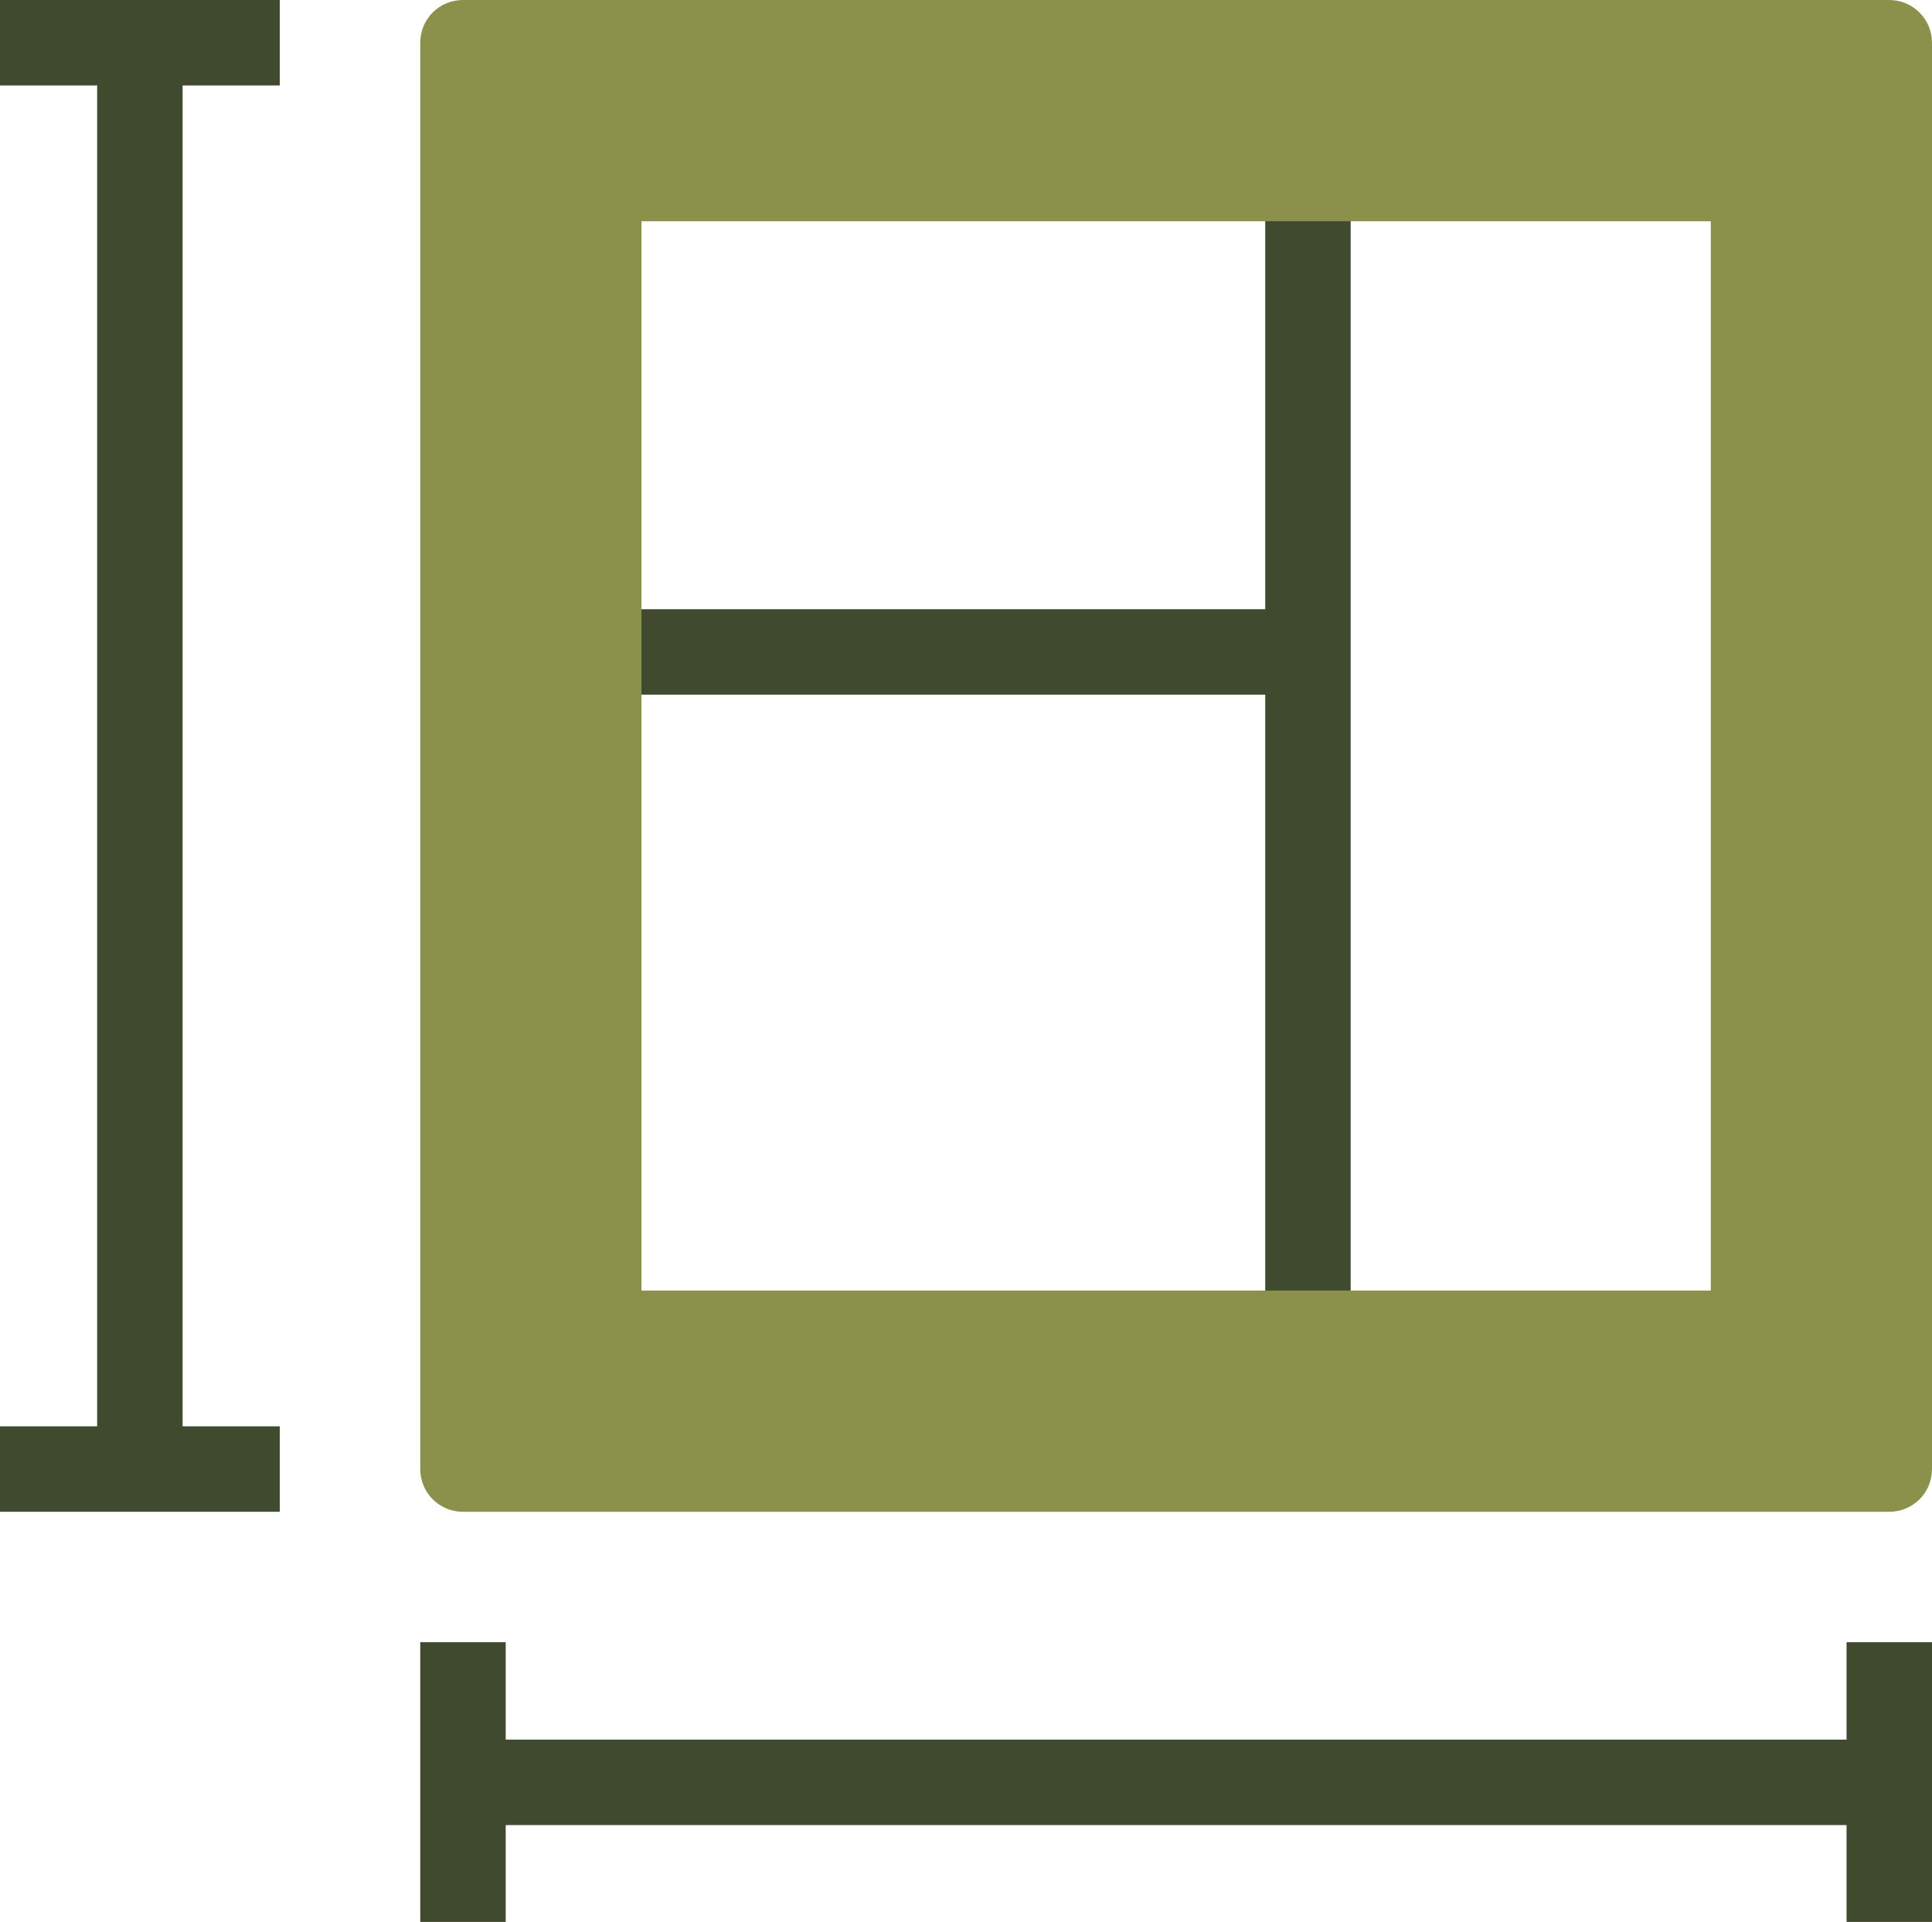
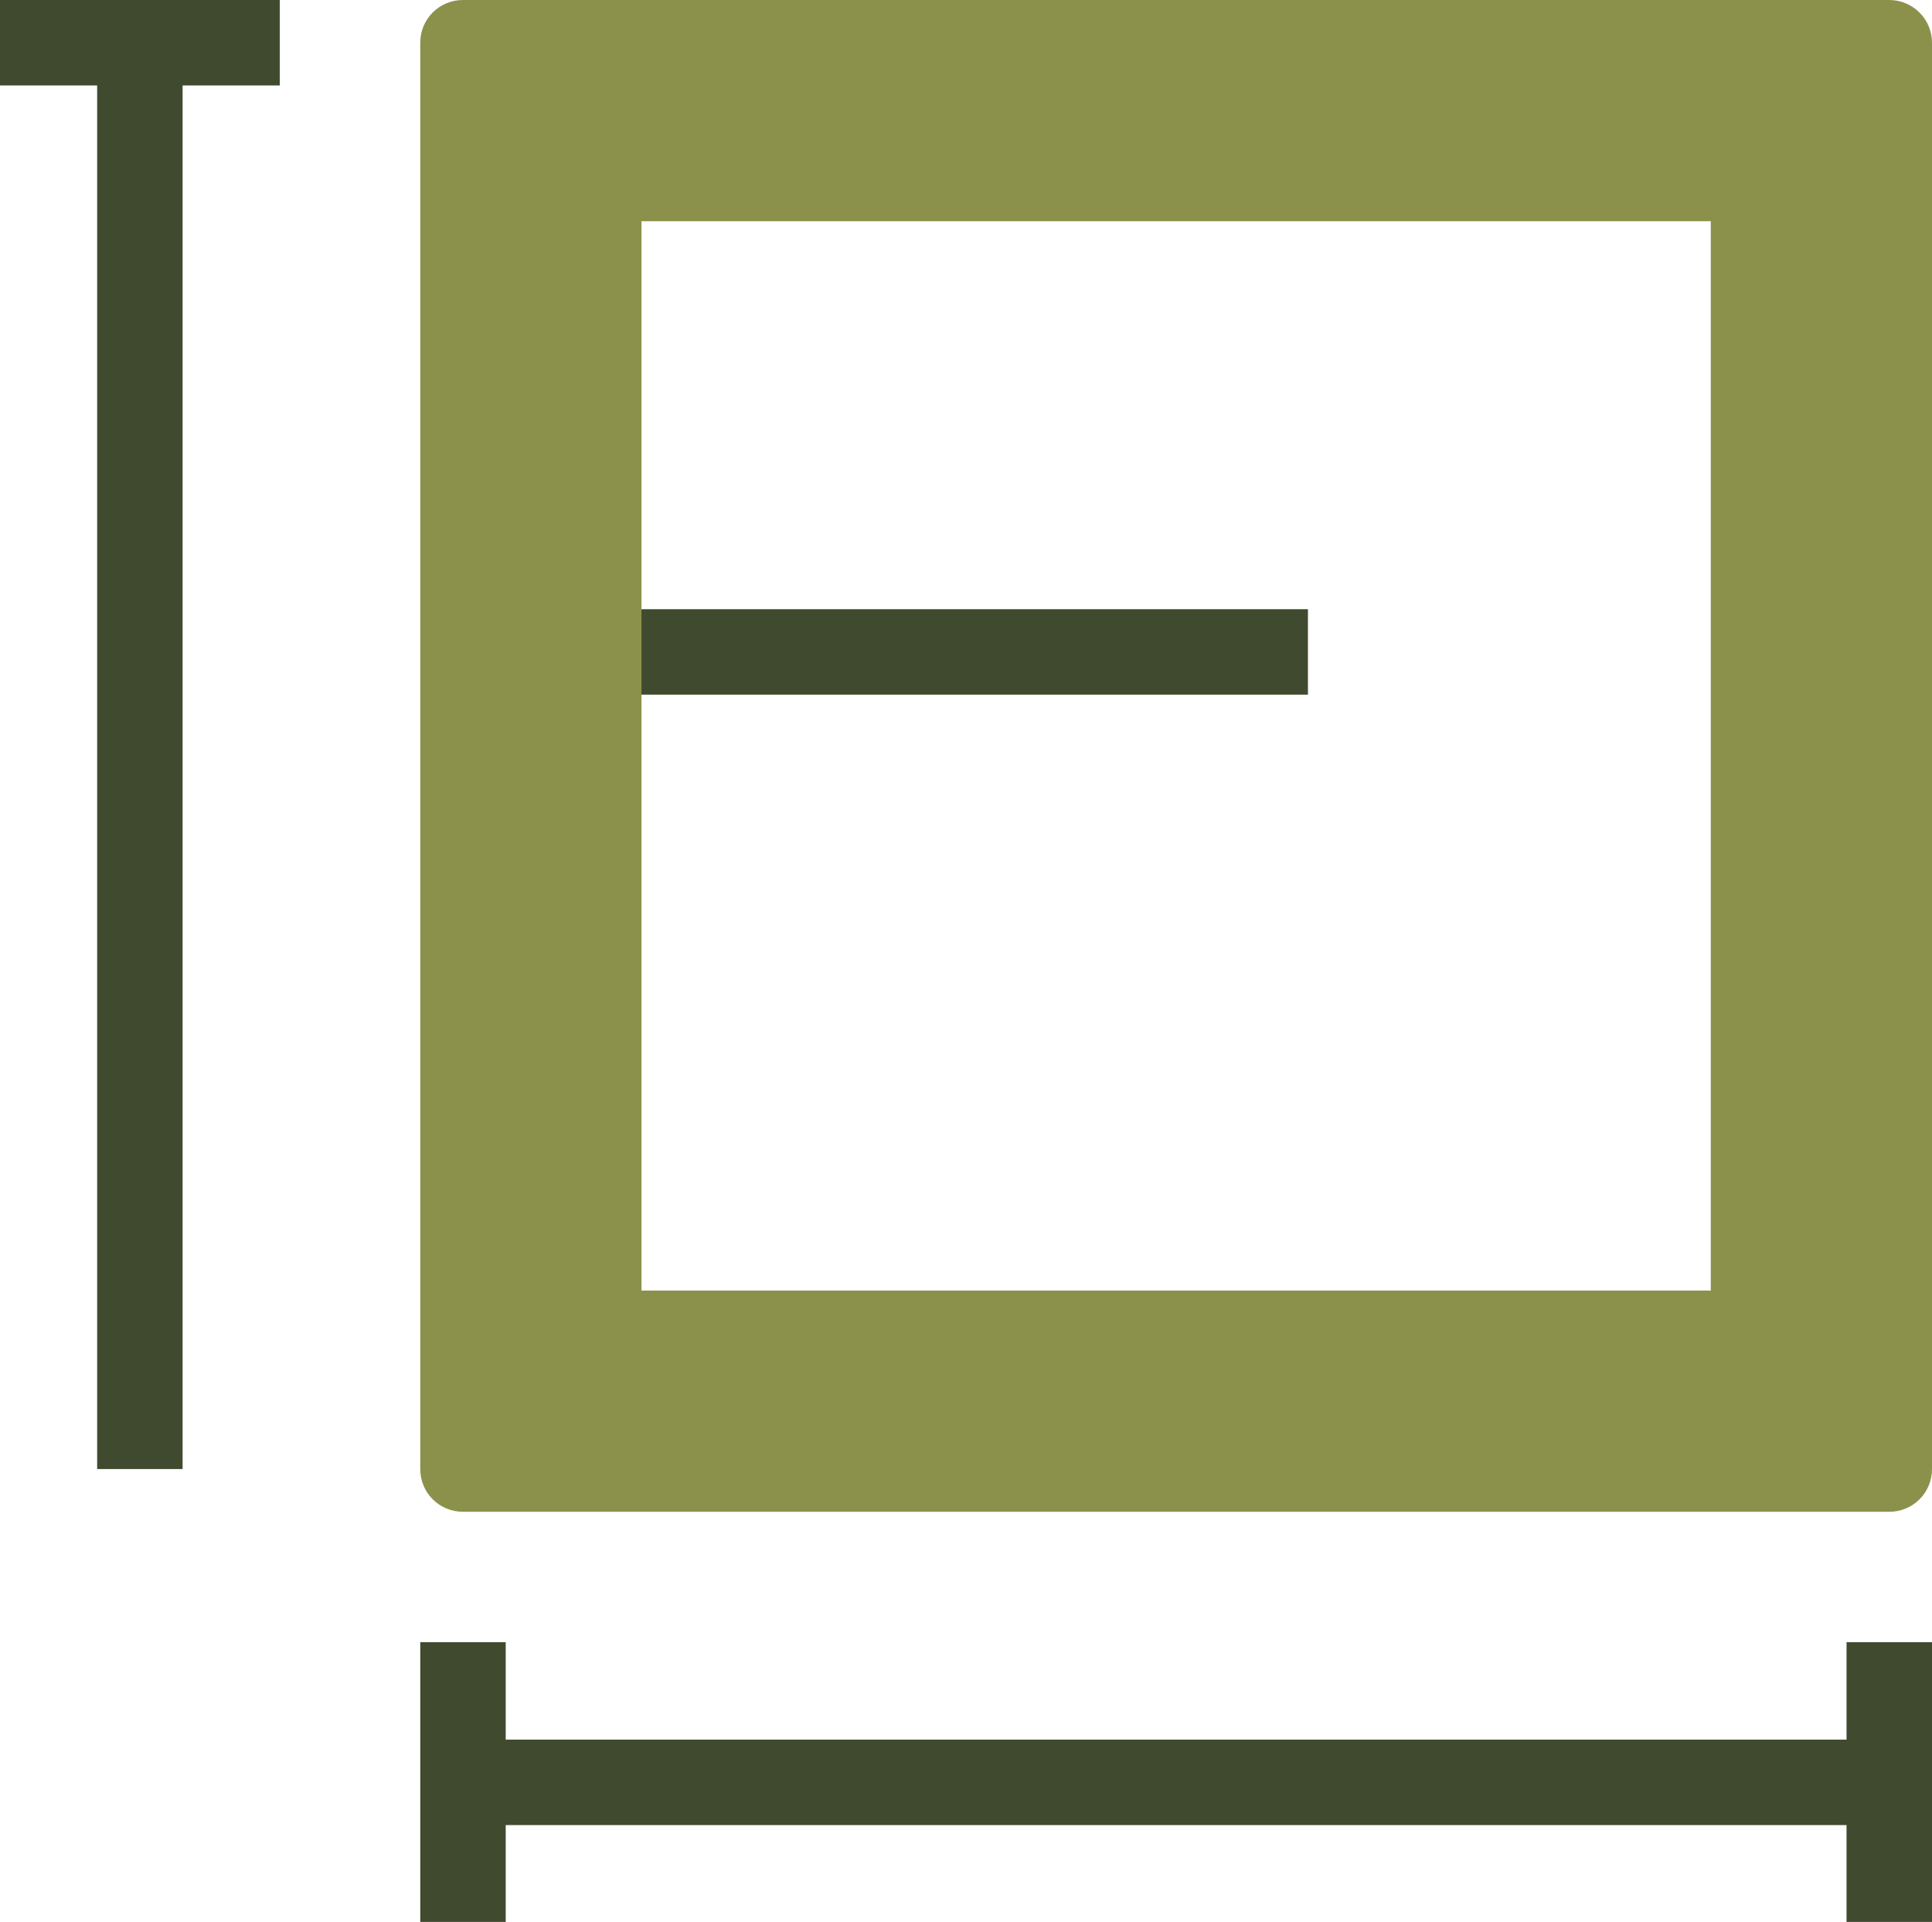
<svg xmlns="http://www.w3.org/2000/svg" id="Livello_1" version="1.1" viewBox="0 0 610.5 607.4">
  <defs>
    <style>
      .st0 {
        fill: #8b914b;
      }

      .st1 {
        fill: #404a2f;
      }
    </style>
  </defs>
  <g>
    <rect class="st1" x="146.3" y="192.5" width="267" height="27" />
-     <rect class="st1" x="399.8" y="13.5" width="27" height="450.7" />
    <path class="st0" d="M597,477.7H146.3c-7.5,0-13.5-6-13.5-13.5V13.5C132.8,6,138.8,0,146.3,0h450.7C604.4,0,610.5,6,610.5,13.5v450.7c0,7.5-6,13.5-13.5,13.5ZM202.7,407.8h337.9V69.9H202.7v337.9Z" />
  </g>
  <g>
    <rect class="st1" x="30.7" y="13.5" width="27" height="450.7" />
    <rect class="st1" y="0" width="88.4" height="27" />
-     <rect class="st1" y="450.7" width="88.4" height="27" />
  </g>
  <g>
    <rect class="st1" x="146.3" y="549.7" width="450.7" height="27" />
    <rect class="st1" x="583.5" y="518.9" width="27" height="88.4" />
    <rect class="st1" x="132.8" y="518.9" width="27" height="88.4" />
  </g>
</svg>